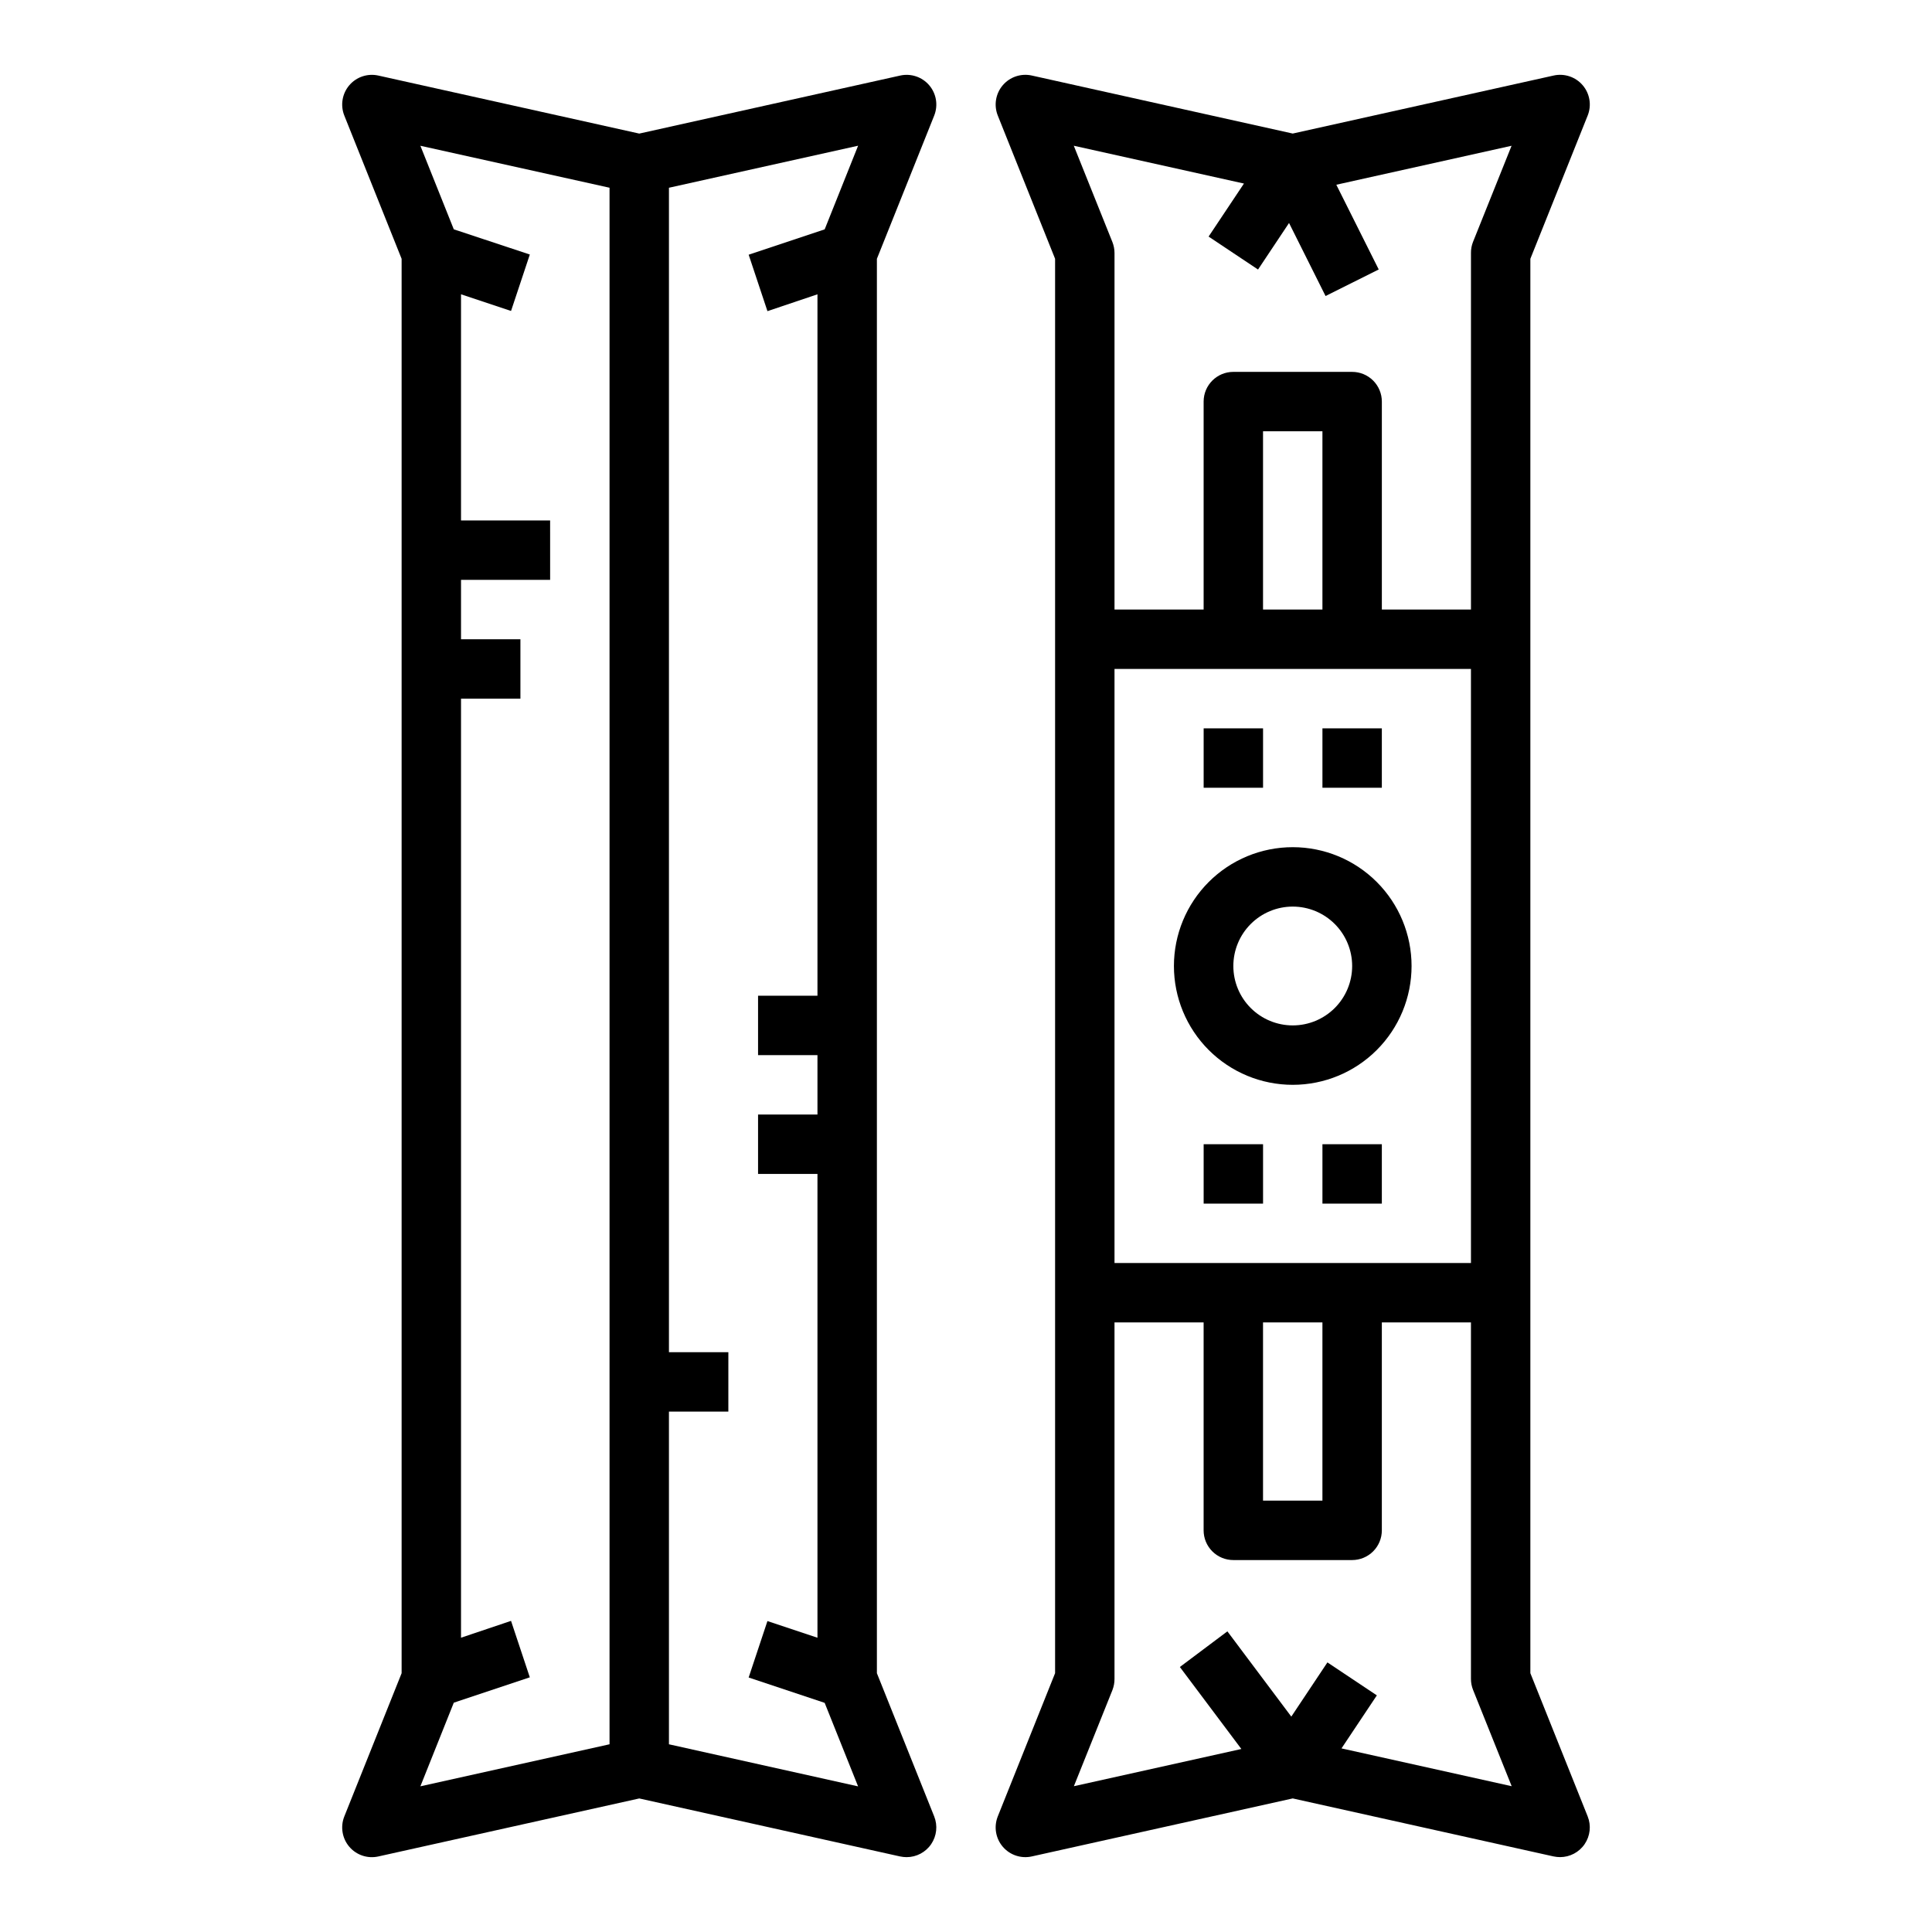
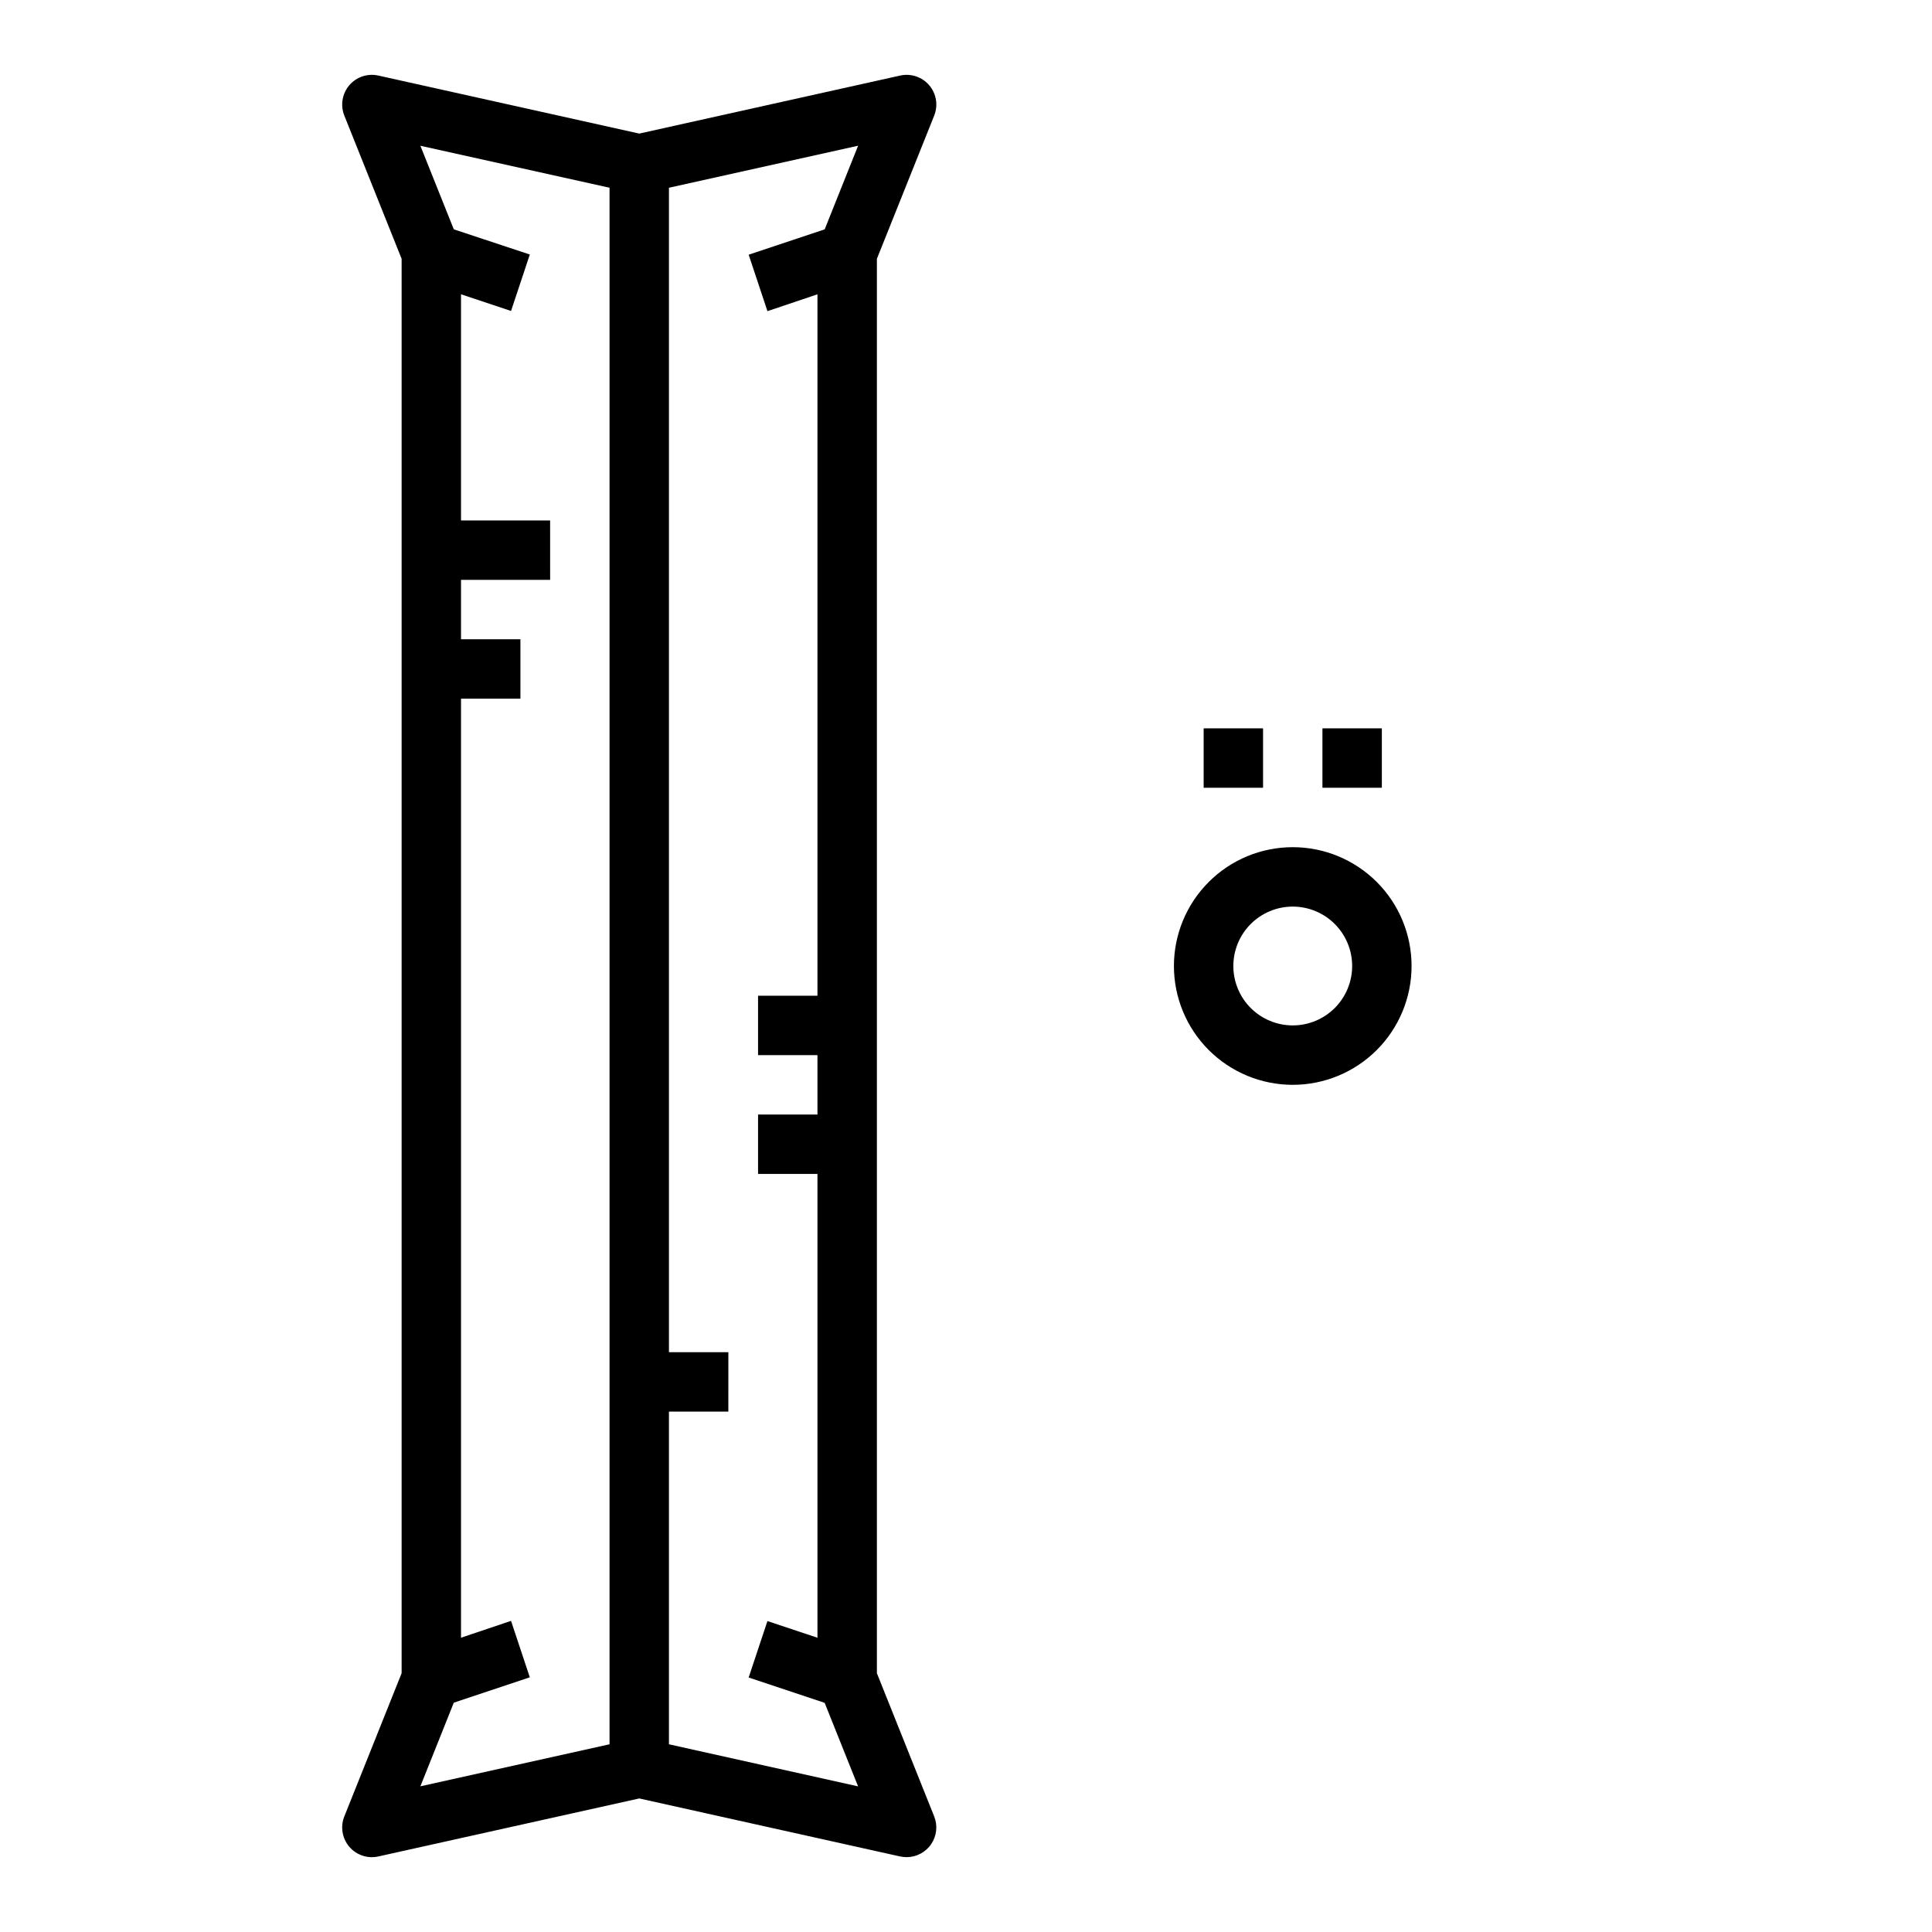
<svg xmlns="http://www.w3.org/2000/svg" fill="#000000" width="800px" height="800px" version="1.1" viewBox="144 144 512 512">
  <g>
    <path d="m235.25 625.37c-1.086 2.711-0.582 5.801 1.309 8.027 1.891 2.227 4.859 3.219 7.711 2.582l69.141-15.371 69.141 15.375v-0.004c0.562 0.121 1.133 0.18 1.707 0.184 2.613 0 5.055-1.293 6.519-3.457 1.465-2.164 1.762-4.91 0.793-7.336l-15.184-37.953v-374.83l15.184-37.949v-0.004c1.086-2.711 0.582-5.801-1.309-8.027-1.891-2.223-4.859-3.219-7.711-2.582l-69.141 15.375-69.141-15.375c-2.852-0.637-5.82 0.359-7.711 2.582-1.891 2.227-2.394 5.316-1.309 8.027l15.184 37.953v374.83zm127.3-420.59-20.145 6.723 4.977 14.957 13.254-4.465v185.88h-15.742v15.742h15.742v15.742l-15.742 0.004v15.742h15.742v122.91l-13.258-4.418-4.977 14.957 20.145 6.723 8.855 22.129-50.125-11.152v-88.168h15.742l0.004-15.742h-15.746v-308.59l50.129-11.141zm-98.289 390.45 20.145-6.723-4.977-14.957-13.254 4.461v-248.86h15.742v-15.742h-15.742v-15.742h23.617l-0.004-15.746h-23.613v-59.93l13.258 4.418 4.977-14.957-20.148-6.676-8.855-22.145 50.129 11.121v412.5l-50.129 11.141z" />
-     <path d="m423.61 587.41-15.184 37.949v0.004c-1.086 2.711-0.582 5.801 1.309 8.027 1.895 2.227 4.863 3.219 7.711 2.582l69.141-15.371 69.141 15.375v-0.004c0.562 0.121 1.133 0.18 1.707 0.184 2.613 0 5.055-1.293 6.519-3.457 1.469-2.164 1.766-4.91 0.797-7.336l-15.188-37.953v-374.83l15.184-37.949 0.004-0.004c1.086-2.711 0.582-5.801-1.312-8.027-1.891-2.223-4.859-3.219-7.711-2.582l-69.141 15.375-69.141-15.375c-2.848-0.637-5.816 0.359-7.711 2.582-1.891 2.227-2.394 5.316-1.309 8.027l15.184 37.953zm70.848-281.88h-15.742v-47.234h15.742zm39.359 15.742 0.004 157.44h-94.465v-157.44zm-55.102 173.18h15.742v47.23l-15.742 0.004zm20.797 112.89 9.367-14.051-13.098-8.738-9.57 14.367-16.941-22.594-12.594 9.445 16.297 21.727-44.383 9.863 10.234-25.52h-0.004c0.359-0.93 0.543-1.922 0.535-2.922v-94.465h23.617v55.105c0 2.09 0.828 4.09 2.305 5.566 1.477 1.477 3.477 2.305 5.566 2.305h31.488c2.086 0 4.09-0.828 5.566-2.305 1.477-1.477 2.305-3.477 2.305-5.566v-55.105h23.617v94.465c-0.004 1 0.188 1.992 0.559 2.922l10.234 25.52zm-25.852-414.7-9.367 14.051 13.098 8.738 8.219-12.336 9.676 19.355 14.09-7.039-11.238-22.453 46.445-10.328-10.234 25.52c-0.359 0.93-0.539 1.918-0.527 2.914v94.465h-23.617v-55.105c0-2.086-0.828-4.09-2.305-5.566-1.477-1.477-3.481-2.305-5.566-2.305h-31.488c-4.348 0-7.871 3.523-7.871 7.871v55.105h-23.617v-94.465c0-1-0.191-1.992-0.559-2.922l-10.234-25.52z" />
    <path d="m486.59 431.49c8.352 0 16.359-3.32 22.266-9.223 5.906-5.906 9.223-13.914 9.223-22.266s-3.316-16.363-9.223-22.266c-5.906-5.906-13.914-9.223-22.266-9.223-8.352 0-16.359 3.316-22.266 9.223-5.902 5.902-9.223 13.914-9.223 22.266s3.32 16.359 9.223 22.266c5.906 5.902 13.914 9.223 22.266 9.223zm0-47.23v-0.004c4.176 0 8.18 1.66 11.133 4.613 2.953 2.953 4.613 6.957 4.613 11.133s-1.66 8.18-4.613 11.133c-2.953 2.949-6.957 4.609-11.133 4.609-4.176 0-8.18-1.66-11.133-4.609-2.953-2.953-4.609-6.957-4.609-11.133s1.656-8.18 4.609-11.133c2.953-2.953 6.957-4.613 11.133-4.613z" />
    <path d="m462.98 337.02h15.742v15.742h-15.742z" />
    <path d="m494.46 337.02h15.742v15.742h-15.742z" />
-     <path d="m462.98 447.23h15.742v15.742h-15.742z" />
-     <path d="m494.46 447.23h15.742v15.742h-15.742z" />
  </g>
</svg>